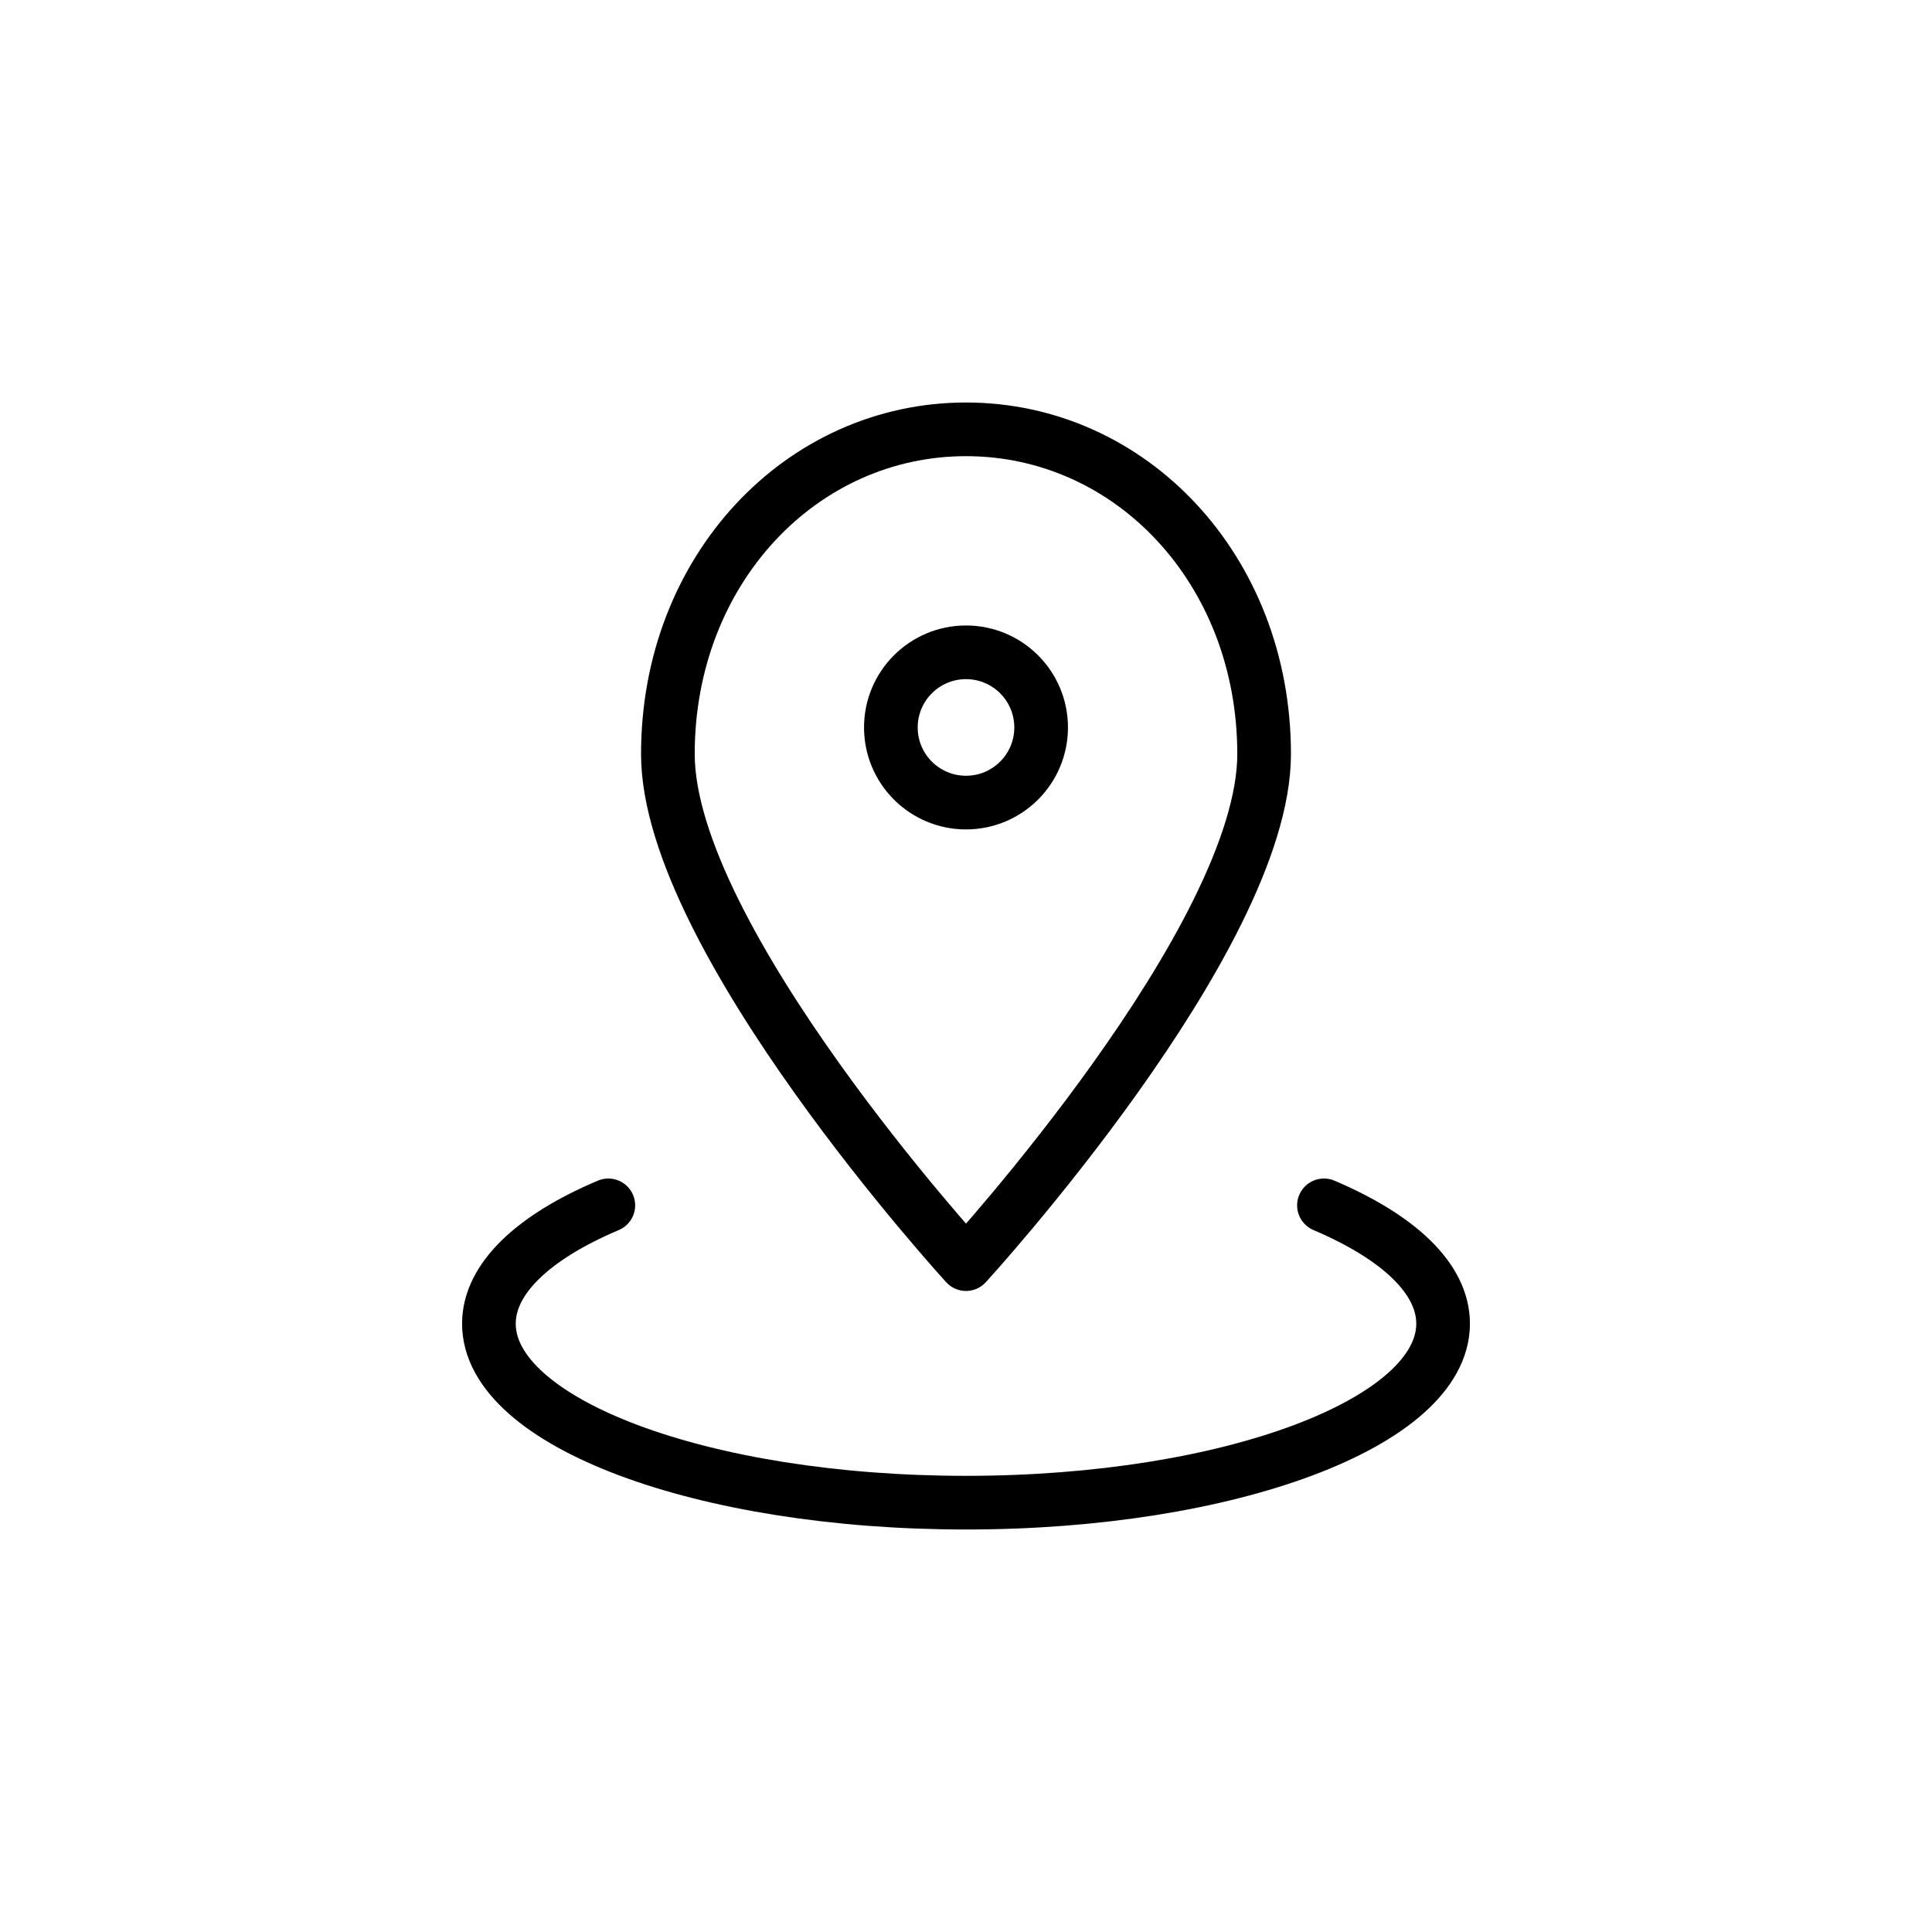
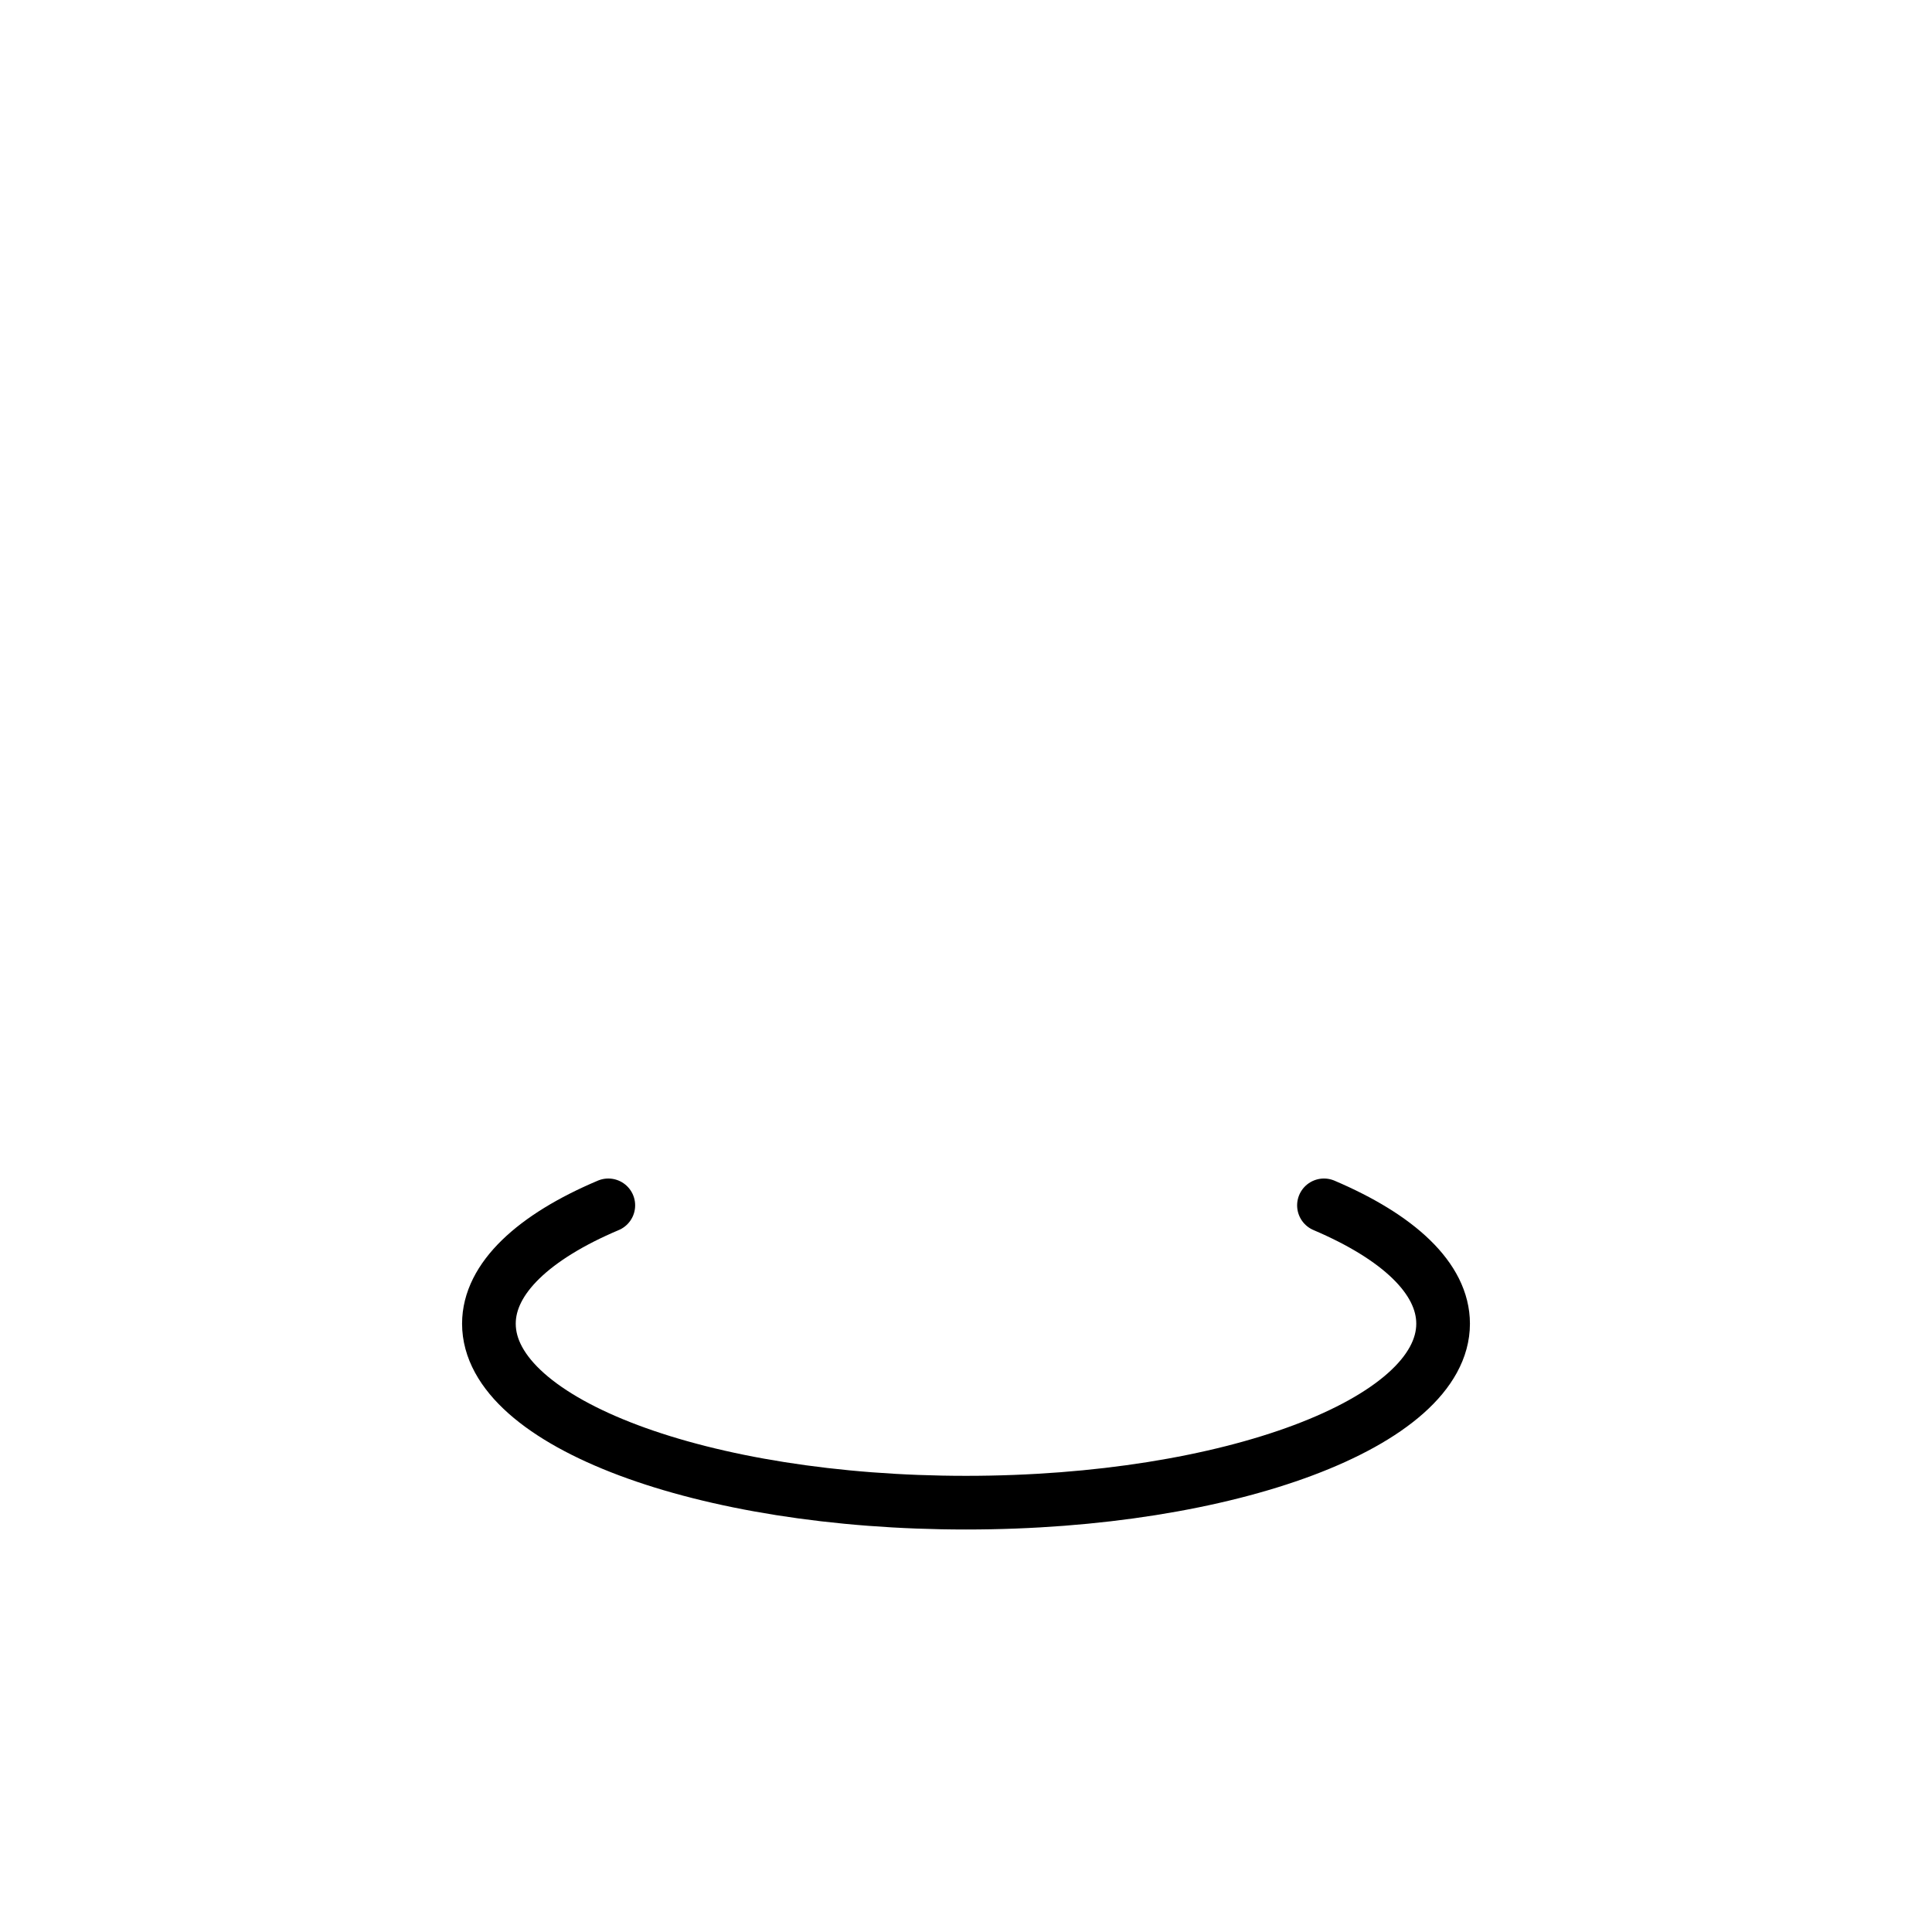
<svg xmlns="http://www.w3.org/2000/svg" version="1.1" id="Layer_1" x="0px" y="0px" viewBox="0 0 72 72" style="enable-background:new 0 0 72 72;" xml:space="preserve">
  <style type="text/css">
	.st0{fill:none;stroke:#000000;stroke-width:2;stroke-linecap:round;stroke-linejoin:round;}
</style>
  <g id="map-marker-area-line-svgrepo-com" transform="translate(771 3303)">
    <path id="Path_771" class="st0" d="M-721.66-3258.08c2.77,1.18,4.44,2.72,4.44,4.41c0,3.68-7.96,6.67-17.78,6.67   s-17.78-2.98-17.78-6.67c0-1.69,1.68-3.24,4.45-4.41" />
-     <path id="Path_772" class="st0" d="M-723.89-3274.9c0,6.88-11.11,19.01-11.11,19.01s-11.11-12.14-11.11-19.01s4.98-12.1,11.11-12.1   C-728.86-3287-723.89-3281.77-723.89-3274.9z" />
-     <circle id="Ellipse_75" class="st0" cx="-735" cy="-3275.89" r="2.8" />
  </g>
</svg>